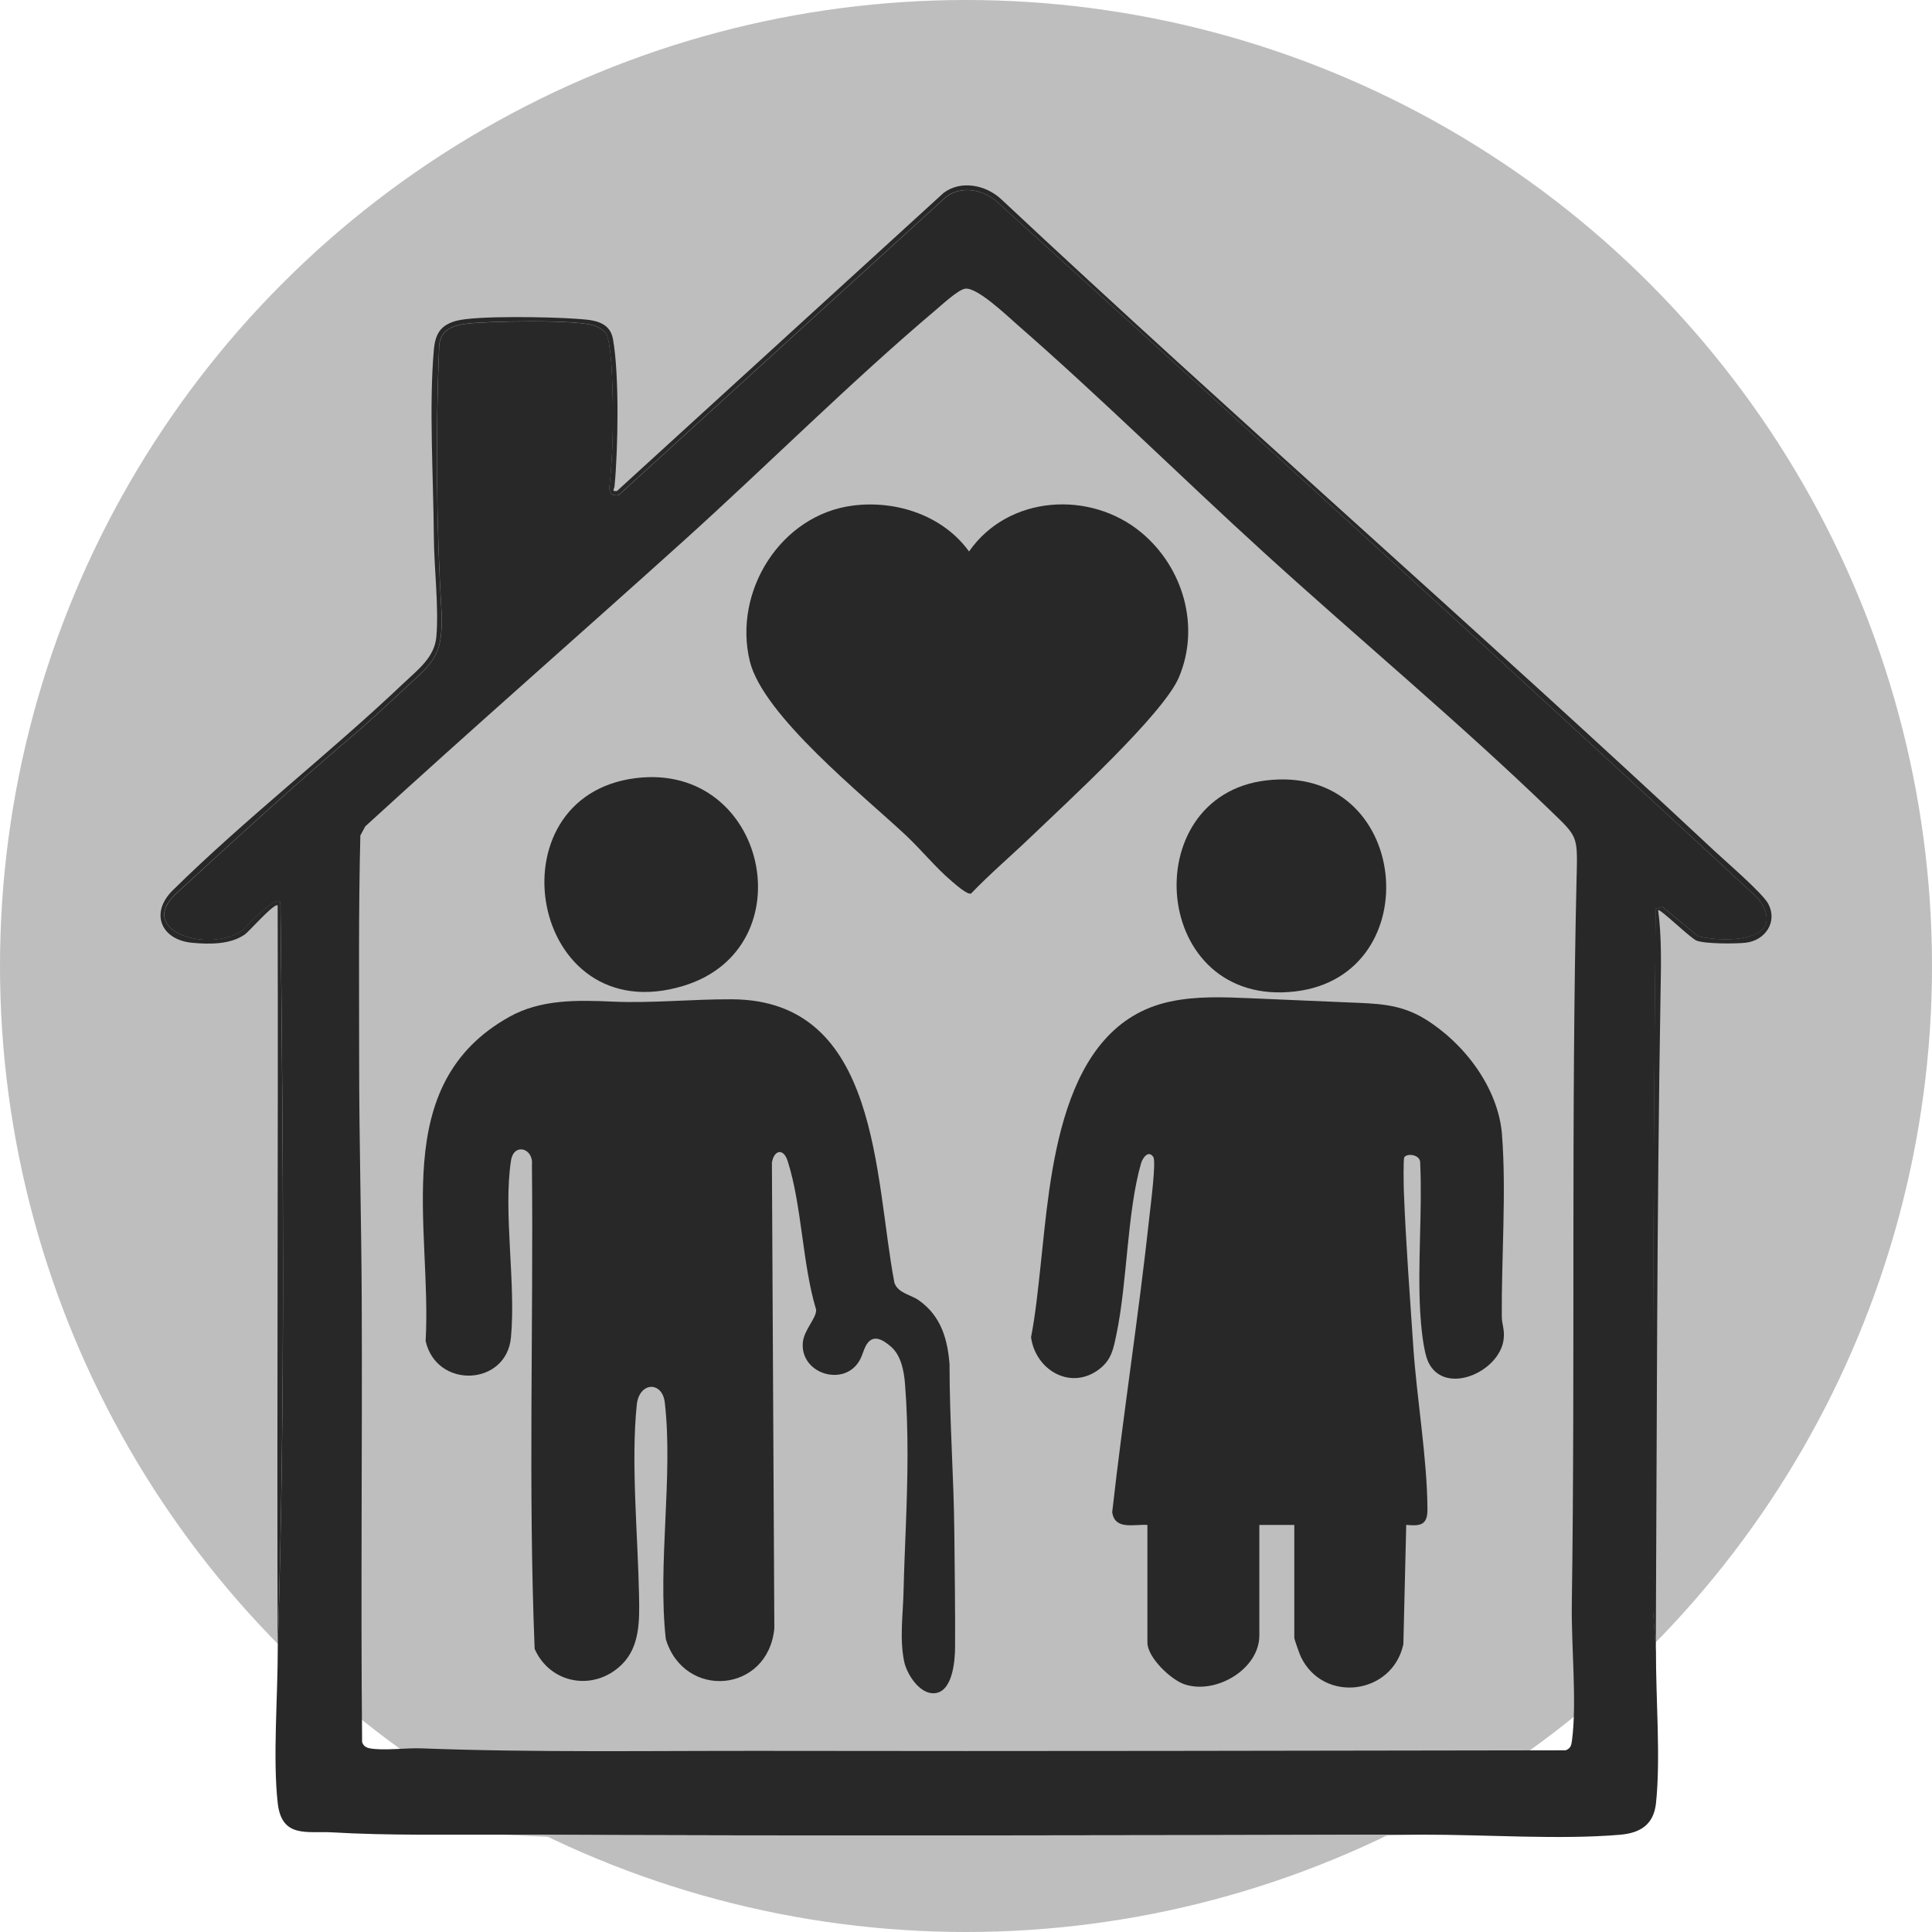
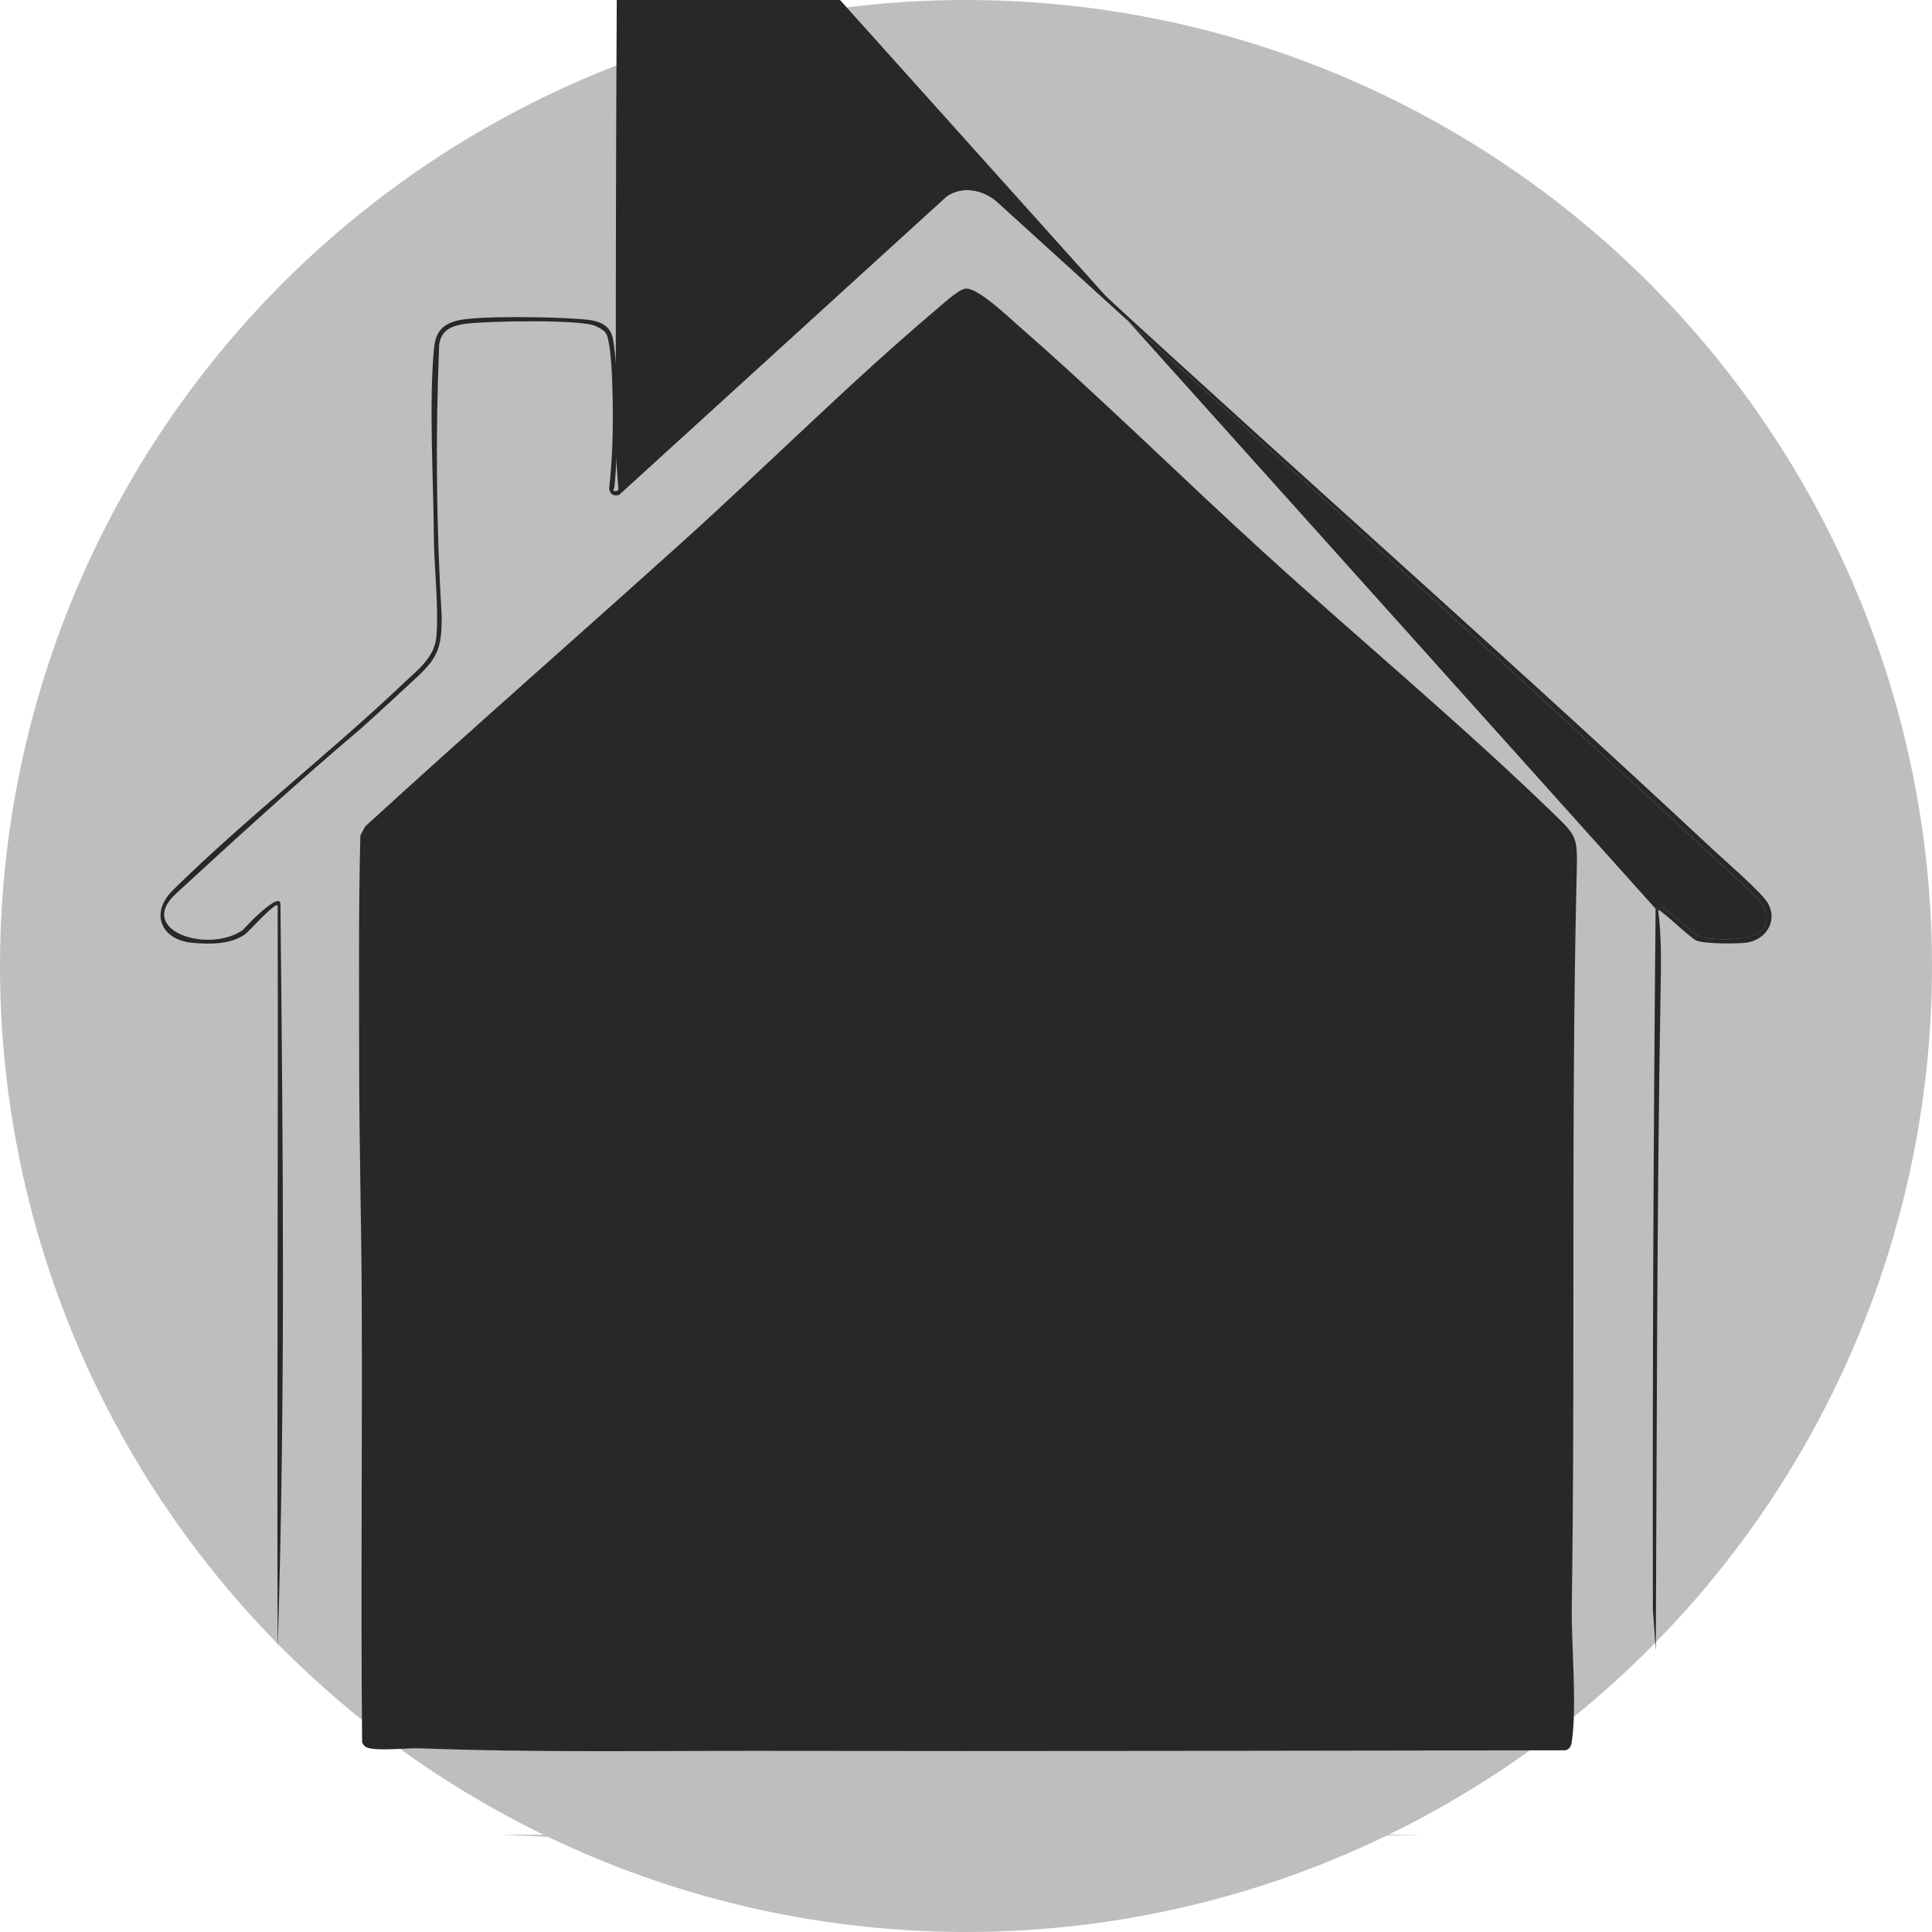
<svg xmlns="http://www.w3.org/2000/svg" id="Ebene_2" data-name="Ebene 2" viewBox="0 0 405.12 405.12">
  <defs>
    <style>
      .cls-1 {
        fill: #282828;
      }

      .cls-2 {
        fill: #bebebe;
      }
    </style>
  </defs>
  <g id="Ebene_1-2" data-name="Ebene 1">
    <circle class="cls-2" cx="202.56" cy="202.56" r="202.56" />
    <g>
-       <path class="cls-1" d="M347.18,190.57l1.44-.39,7.5,6.17c6.02,1.43,19.13,1.03,12.54-7.96-51.71-47.91-106.41-97.84-159.49-145.98-2.9-2.63-7.42-3.56-10.73-1.17l-68.69,62.58c-1.13.29-1.92-.25-1.99-1.41.8-7.1.89-14.45.65-21.67-.09-2.81-.22-5.83-.69-8.58-.39-2.26-.54-2.68-2.72-3.74-3.08-1.51-23.33-1.06-27.41-.5-2.86.4-5.05,1.29-5.48,4.37-.79,19.08-.61,38.12.54,57.13-.04,6.23-.71,8.41-5.17,12.56-3.76,3.49-7.75,7.2-11.72,10.76-13.26,11.21-26.06,22.91-38.83,34.66-8.48,7.8,6.91,12.68,14.06,7.6.43-.6,7.72-8.21,7.83-5.44.55,52.01,1.06,104.1-.58,156.09.03,9.83-1.07,23.13,0,32.47.85,7.42,6.2,5.8,11.49,6.11,11.78.69,23.61.43,35.46.48,64.36.3,128.78.16,193.15,0,13.01-.03,28.69,1.1,41.34.02,4.26-.36,7.08-2.11,7.56-6.61,1.01-9.39-.05-22.17,0-31.98l-.61-8.62c-.07-49.31.12-98.3.57-146.94ZM330.61,183.3c-1.2,51.01-.28,102.19-1.02,153.28-.12,8.45,1.09,20.49.04,28.36-.13,1-.28,1.71-1.34,2.08-55.88.08-111.76.22-167.64.12-23.91-.04-48.33.38-72.33-.53-3.14-.12-7.97.53-10.76,0-.8-.15-1.36-.51-1.63-1.31-.3-30.9.05-61.8-.08-92.7-.07-16.52-.54-33.26-.54-49.76,0-15.88-.15-31.77.25-47.65l1.03-1.91c22.03-20.16,44.54-39.84,66.72-59.84,17.51-15.79,34.9-33.21,52.8-48.35,1.39-1.17,4.74-4.3,6.25-4.55,2.47-.4,8.72,5.59,10.88,7.48,17.7,15.44,34.46,32.06,51.82,47.87,19.77,18,40.99,35.66,60.16,54.19,5.51,5.33,5.58,5.15,5.4,13.21Z" />
+       <path class="cls-1" d="M347.18,190.57l1.44-.39,7.5,6.17c6.02,1.43,19.13,1.03,12.54-7.96-51.71-47.91-106.41-97.84-159.49-145.98-2.9-2.63-7.42-3.56-10.73-1.17l-68.69,62.58l-.61-8.62c-.07-49.31.12-98.3.57-146.94ZM330.61,183.3c-1.2,51.01-.28,102.19-1.02,153.28-.12,8.45,1.09,20.49.04,28.36-.13,1-.28,1.71-1.34,2.08-55.88.08-111.76.22-167.64.12-23.91-.04-48.33.38-72.33-.53-3.14-.12-7.97.53-10.76,0-.8-.15-1.36-.51-1.63-1.31-.3-30.9.05-61.8-.08-92.7-.07-16.52-.54-33.26-.54-49.76,0-15.88-.15-31.77.25-47.65l1.03-1.91c22.03-20.16,44.54-39.84,66.72-59.84,17.51-15.79,34.9-33.21,52.8-48.35,1.39-1.17,4.74-4.3,6.25-4.55,2.47-.4,8.72,5.59,10.88,7.48,17.7,15.44,34.46,32.06,51.82,47.87,19.77,18,40.99,35.66,60.16,54.19,5.51,5.33,5.58,5.15,5.4,13.21Z" />
      <path class="cls-1" d="M347.71,190.85c.32-.4,6.79,5.9,8.03,6.38,1.78.71,8.2.69,10.31.45,4.1-.47,6.74-4.36,4.74-8.15-1.19-2.25-8.93-8.89-11.33-11.14-49.35-46.12-100.31-90.55-149.63-136.72-3.21-2.92-8.39-3.93-11.98-1.21l-68.47,62.49c-1.22.16-.58-.34-.52-1,.75-7.76,1.02-23.37-.33-30.86-.71-3.96-4.63-4.02-7.96-4.26-4.94-.36-20.85-.7-24.96.46-3.31.93-4.35,2.8-4.64,6.11-1.04,11.72-.08,27.01,0,39.1.04,6.42,1.07,14.81.53,21-.38,4.35-3.85,6.9-6.86,9.75-15.53,14.75-33.27,28.5-48.42,43.44-4.85,4.78-2.44,10.43,4.14,11.01,3.65.32,7.94.37,10.99-1.76.85-.59,6.26-6.76,6.87-6.07.13,51.91-.17,103.85,0,155.76,1.64-51.99,1.13-104.08.58-156.09-.11-2.77-7.4,4.83-7.83,5.44-7.16,5.08-22.55.2-14.06-7.6,12.78-11.75,25.57-23.44,38.83-34.66,3.96-3.55,7.96-7.26,11.72-10.76,4.47-4.15,5.13-6.33,5.17-12.56-1.15-19.01-1.33-38.05-.54-57.13.43-3.08,2.62-3.97,5.48-4.37,4.09-.57,24.33-1.01,27.41.5,2.18,1.07,2.33,1.48,2.72,3.74.47,2.75.6,5.77.69,8.58.23,7.22.15,14.57-.65,21.67.07,1.16.86,1.7,1.99,1.41l68.69-62.58c3.3-2.39,7.83-1.46,10.73,1.17,53.08,48.15,107.79,98.07,159.49,145.98,6.6,8.99-6.52,9.39-12.54,7.96l-7.5-6.17-1.44.39c-.46,48.65-.65,97.63-.57,146.94l.61,8.62c.23-45.92.22-92.02,1-137.92.1-5.7.25-11.78-.51-17.36Z" />
      <path class="cls-2" d="M105.17,384.7c10.72.53,21.45,1.02,32.18,1.09,53.65.36,107.35.52,160.96-1.09-64.36.16-128.78.3-193.15,0Z" />
      <path class="cls-1" d="M314.96,237.95c-.78-9.85-7.93-19.23-16.16-24.28-5.31-3.25-10.18-3.22-16.28-3.48l-20.33-.87c-5.64-.24-11.35-.48-16.87.71-23.35,5.01-25.05,36.5-27.14,55.53-.54,4.96-1.03,9.94-1.98,14.84.93,6.92,8.39,11.3,14.38,6.64,2.53-1.97,2.91-4.31,3.52-7.22,2.3-10.97,2.22-25.63,5.16-35.86.36-1.25,1.58-2.84,2.57-1.36.65.97-.59,10.39-.8,12.4-2.24,20.72-5.49,41.36-7.81,62.08.53,3.81,4.53,2.5,7.38,2.68v24.66c0,3.12,4.91,7.82,7.83,8.78,6.59,2.17,15.64-3.23,15.64-10.25v-23.19h7.33v23.68c0,.29,1.12,3.46,1.38,3.99,4.76,9.84,19.21,7.94,21.49-2.65l.6-25.03c2.87.27,4.45.11,4.45-3.17-.03-10.65-2.24-23.3-2.97-34.19-.72-10.81-1.57-21.86-1.98-32.69-.04-1.06-.13-6.67.09-7.02.61-.95,3.4-.57,3.34,1.16.47,10.29-.57,21.02,0,31.26.15,2.67.63,8.24,1.7,10.51,3.37,7.16,14.97,2.15,15.8-4.8.24-2.04-.37-3.05-.39-4.73-.09-12.17.98-26.24.04-38.12Z" />
      <path class="cls-1" d="M199.13,286.32c-.4-5.26-1.64-10.24-6.46-13.66-1.69-1.2-4.36-1.48-5.12-3.67-4.24-22.18-3-59.29-34.06-59.45-8.34-.04-16.66.85-25,.49-7.36-.32-15.03-.53-21.69,3.19-25.5,14.25-16.2,43.9-17.55,67.98,2.29,10.12,16.94,9.45,17.89-.74,1.07-11.37-1.65-26.26.01-37.1.58-3.79,4.76-2.64,4.39.92.33,33.8-.79,67.81.57,101.48,3.27,7.38,12.45,8.97,18.25,3.3,3.88-3.79,3.73-9.39,3.64-14.42-.22-12.28-1.73-28.01-.48-40.04.5-4.89,5.36-5.03,5.88-.5,1.78,15.39-1.53,33.88.21,49.6,3.87,12.76,21.42,11.34,22.76-2.23l-.51-97.67c.44-2.66,2.42-3.13,3.31-.33,3,9.42,3.05,21.51,5.97,31.18.04,1.84-2.58,4.22-2.8,6.91-.54,6.69,9.06,9.45,12.08,3.38.44-.88.67-1.86,1.13-2.73,1.41-2.62,3.55-1.33,5.28.17,2.12,1.85,2.72,5.07,2.94,7.81.78,9.88.56,19.81.18,29.71-.18,4.65-.38,9.29-.49,13.94s-.85,9.71.12,14.51c.52,2.56,3.03,6.6,5.98,6.71,4.19.15,4.69-6.74,4.71-9.66.04-8.04-.08-16.09-.16-24.13-.11-11.65-1-23.33-1-34.95Z" />
      <path class="cls-1" d="M247.21,142.01c4.51-10.66.89-22.99-7.81-30.28-10.75-9.01-28.01-7.9-36.2,3.91-5.46-7.54-15.21-10.78-24.32-9.63-15.2,1.92-25.19,18.02-21.66,32.61,2.76,11.4,23.8,28.15,32.79,36.59,3.18,2.99,6.24,6.77,9.52,9.54.85.72,3.21,2.85,4.07,2.63,4.08-4.24,8.59-8.07,12.82-12.14,7.12-6.85,27.49-25.44,30.79-33.22Z" />
-       <path class="cls-1" d="M143.32,206.72c25.88-7.87,17.56-46.87-9.89-43.57-30.94,3.72-22.44,53.41,9.89,43.57Z" />
      <path class="cls-1" d="M271.62,207.89c28.24-3.34,24.18-47.91-6.17-44.24-27.51,3.32-24.1,47.82,6.17,44.24Z" />
    </g>
  </g>
</svg>